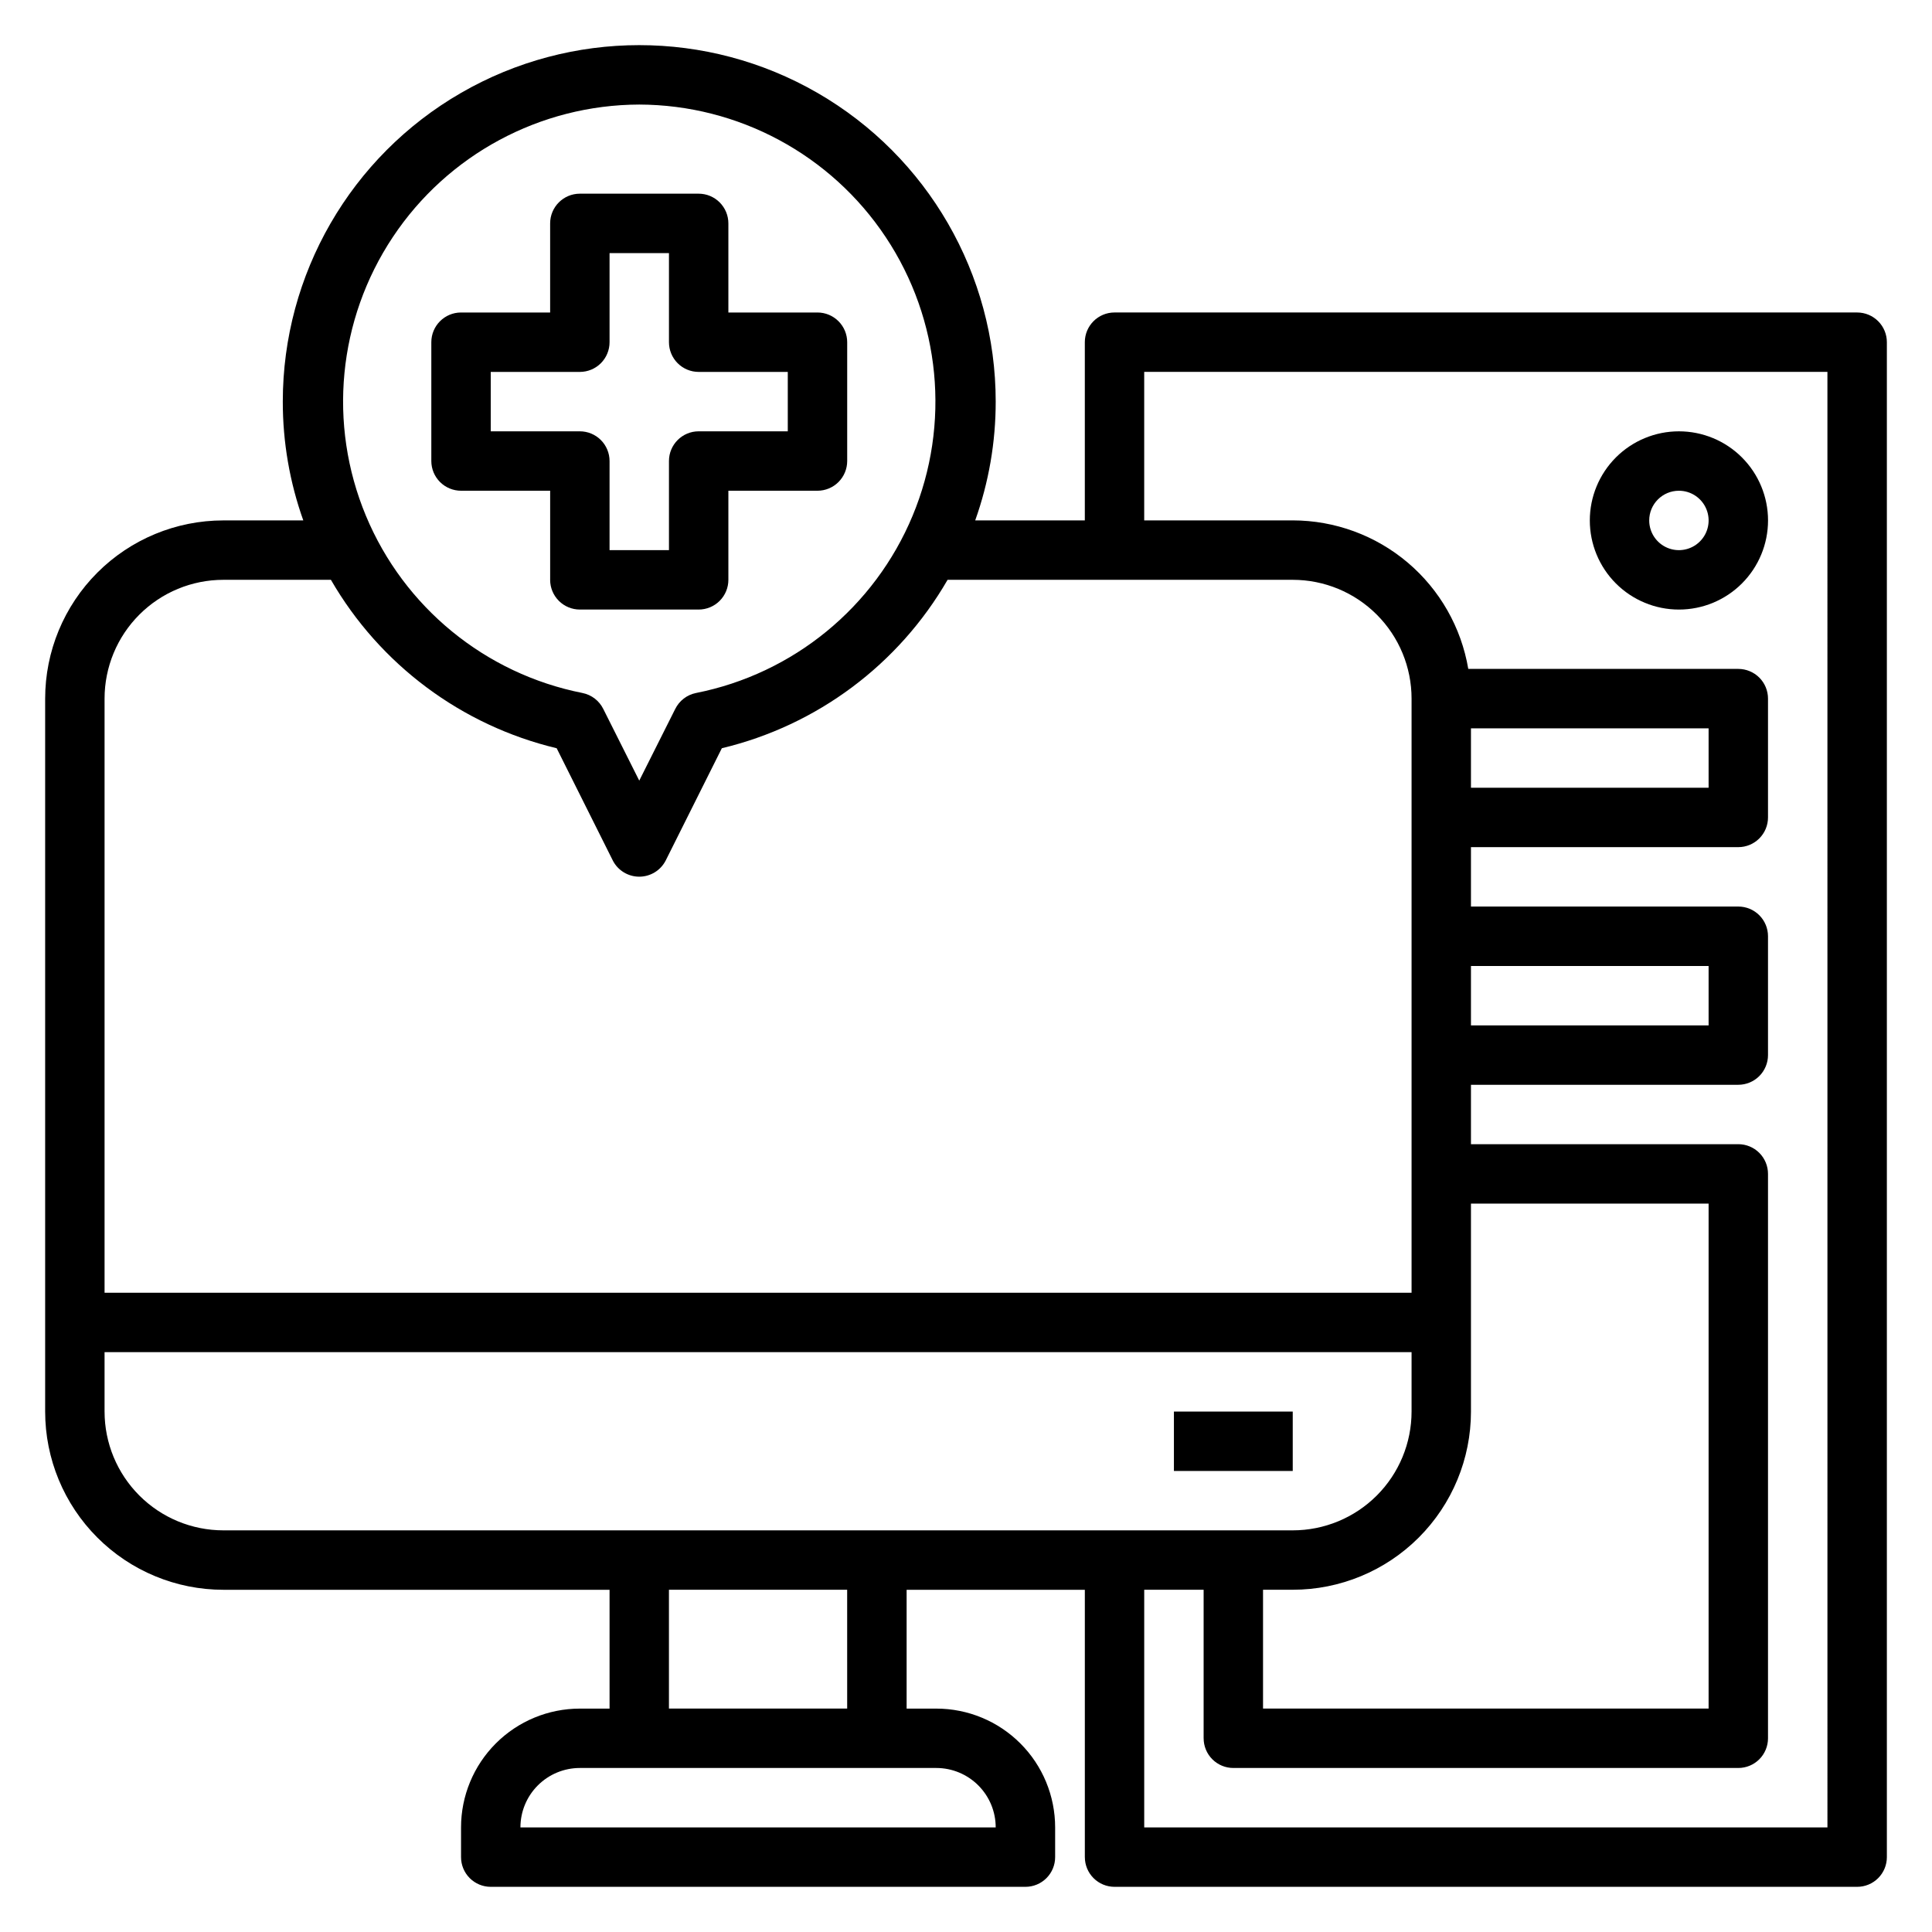
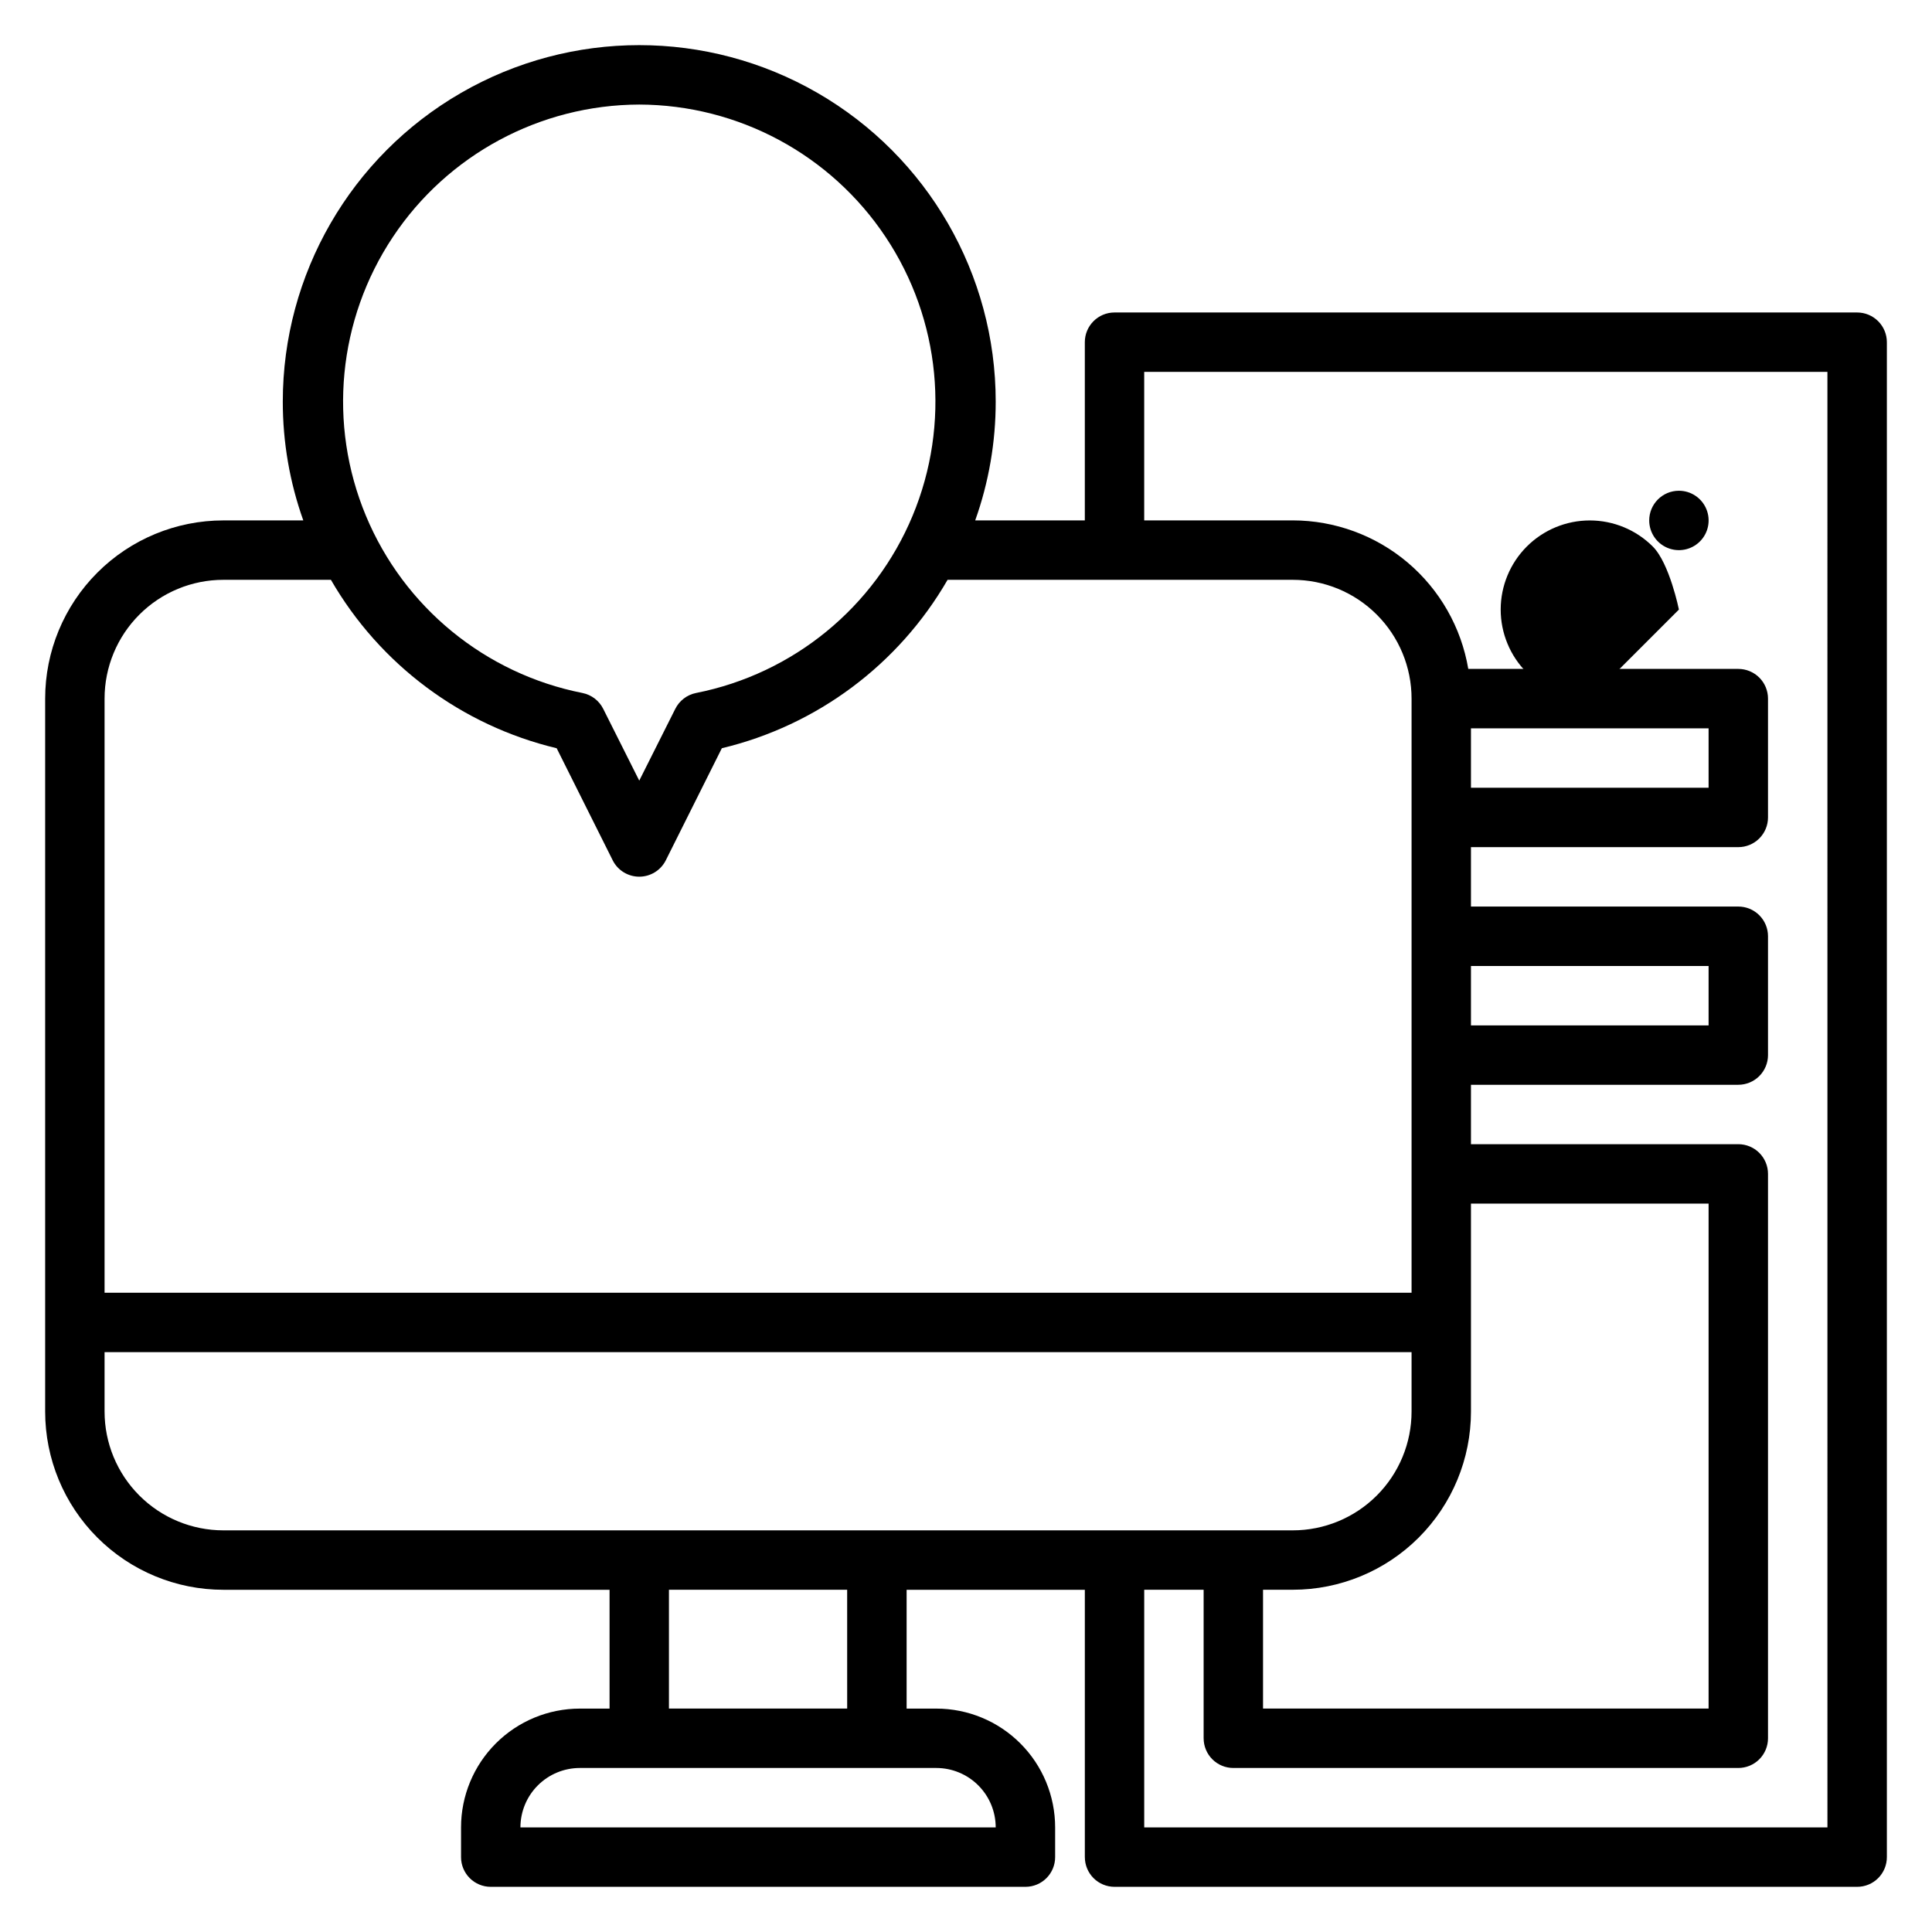
<svg xmlns="http://www.w3.org/2000/svg" fill="#000000" width="800px" height="800px" version="1.1" viewBox="144 144 512 512">
  <g>
    <path d="m636.16 226.81h-196.8c-4.348 0-7.871 3.527-7.871 7.875v47.23h-29.051c3.606-10.105 5.441-20.758 5.434-31.488 0-33.75-18.004-64.934-47.234-81.809-29.227-16.875-65.234-16.875-94.461 0-29.23 16.875-47.234 48.059-47.234 81.809-0.008 10.73 1.828 21.383 5.434 31.488h-21.176c-12.527 0-24.543 4.977-33.398 13.836-8.859 8.855-13.836 20.871-13.836 33.395v188.93c0 12.527 4.977 24.543 13.836 33.398 8.855 8.859 20.871 13.836 33.398 13.836h102.34v31.488h-7.871c-8.352 0-16.363 3.316-22.266 9.223-5.906 5.902-9.223 13.914-9.223 22.266v7.871c0 2.086 0.828 4.09 2.305 5.566 1.477 1.477 3.477 2.305 5.566 2.305h141.7c2.09 0 4.09-0.828 5.566-2.305 1.477-1.477 2.305-3.481 2.305-5.566v-7.871c0-8.352-3.316-16.363-9.223-22.266-5.902-5.906-13.914-9.223-22.266-9.223h-7.871v-31.488h47.23v70.848h0.004c0 2.086 0.828 4.09 2.305 5.566 1.477 1.477 3.477 2.305 5.566 2.305h196.8c2.086 0 4.09-0.828 5.566-2.305 1.477-1.477 2.305-3.481 2.305-5.566v-401.47c0-2.09-0.828-4.09-2.305-5.566-1.477-1.477-3.481-2.309-5.566-2.309zm-322.75-55.102c26.273 0.078 50.777 13.258 65.32 35.141 14.547 21.879 17.219 49.574 7.121 73.828-10.098 24.258-31.633 41.879-57.406 46.977-2.398 0.48-4.434 2.055-5.512 4.25l-9.523 18.973-9.523-18.973c-1.078-2.195-3.113-3.769-5.512-4.25-25.773-5.098-47.309-22.719-57.406-46.977-10.098-24.254-7.426-51.949 7.121-73.828 14.543-21.883 39.047-35.062 65.32-35.141zm-110.21 125.95h28.496c12.969 22.457 34.602 38.598 59.828 44.633l14.879 29.758h-0.004c1.348 2.629 4.055 4.281 7.008 4.281s5.66-1.652 7.008-4.281l14.879-29.758h-0.004c25.227-6.035 46.859-22.176 59.828-44.633h91.473c8.352 0 16.359 3.316 22.266 9.223 5.906 5.902 9.223 13.914 9.223 22.262v157.44h-346.37v-157.44c0-8.348 3.316-16.359 9.223-22.262 5.902-5.906 13.914-9.223 22.266-9.223zm330.62 39.359h62.977v15.742h-62.977zm0 62.977h62.977v15.742h-62.977zm0 118.08v-55.105h62.977v133.82h-118.08v-31.488h7.871c12.527 0 24.543-4.977 33.398-13.836 8.859-8.855 13.836-20.871 13.836-33.398zm-362.11-0.004v-15.742h346.37v15.742c0 8.352-3.316 16.359-9.223 22.266s-13.914 9.223-22.266 9.223h-283.39c-8.352 0-16.363-3.316-22.266-9.223-5.906-5.906-9.223-13.914-9.223-22.266zm236.16 110.21h-125.95c0-4.176 1.66-8.184 4.613-11.133 2.949-2.953 6.957-4.613 11.133-4.613h94.461c4.176 0 8.18 1.66 11.133 4.613 2.953 2.949 4.613 6.957 4.613 11.133zm-39.359-31.488h-47.234v-31.488h47.23zm259.78 31.488h-181.06v-62.977h15.742v39.359h0.004c0 2.086 0.828 4.09 2.305 5.566 1.477 1.477 3.477 2.305 5.566 2.305h133.82c2.086 0 4.09-0.828 5.566-2.305 1.477-1.477 2.305-3.481 2.305-5.566v-149.57c0-2.086-0.828-4.09-2.305-5.566-1.477-1.477-3.481-2.305-5.566-2.305h-70.848v-15.742h70.848c2.086 0 4.09-0.832 5.566-2.309 1.477-1.477 2.305-3.477 2.305-5.566v-31.488c0-2.086-0.828-4.09-2.305-5.566-1.477-1.477-3.481-2.305-5.566-2.305h-70.848v-15.742h70.848c2.086 0 4.09-0.832 5.566-2.309 1.477-1.477 2.305-3.477 2.305-5.566v-31.488c0-2.086-0.828-4.09-2.305-5.566-1.477-1.473-3.481-2.305-5.566-2.305h-71.559c-1.859-10.996-7.547-20.98-16.062-28.188-8.516-7.203-19.305-11.16-30.461-11.172h-39.359v-39.359h181.06z" />
-     <path d="m455.1 518.08h31.488v15.742h-31.488z" />
-     <path d="m588.93 305.54c6.266 0 12.273-2.488 16.699-6.918 4.43-4.43 6.918-10.438 6.918-16.699s-2.488-12.27-6.918-16.699c-4.426-4.43-10.434-6.918-16.699-6.918-6.262 0-12.27 2.488-16.699 6.918-4.426 4.43-6.914 10.438-6.914 16.699s2.488 12.27 6.914 16.699c4.43 4.43 10.438 6.918 16.699 6.918zm0-31.488c3.184 0 6.055 1.918 7.273 4.859s0.547 6.328-1.707 8.578c-2.25 2.25-5.637 2.926-8.578 1.707-2.941-1.219-4.859-4.09-4.859-7.273 0-4.348 3.523-7.871 7.871-7.871z" />
-     <path d="m266.18 274.05h23.617v23.617h-0.004c0 2.086 0.832 4.09 2.309 5.566 1.473 1.473 3.477 2.305 5.566 2.305h31.488-0.004c2.09 0 4.094-0.832 5.566-2.305 1.477-1.477 2.309-3.481 2.309-5.566v-23.617h23.617-0.004c2.09 0 4.09-0.832 5.566-2.305 1.477-1.477 2.309-3.481 2.309-5.566v-31.488c0-2.09-0.832-4.09-2.309-5.566-1.477-1.477-3.477-2.309-5.566-2.309h-23.613v-23.613c0-2.09-0.832-4.09-2.309-5.566-1.473-1.477-3.477-2.309-5.566-2.309h-31.484c-4.348 0-7.875 3.527-7.875 7.875v23.617l-23.613-0.004c-4.348 0-7.875 3.527-7.875 7.875v31.488c0 2.086 0.832 4.09 2.309 5.566 1.477 1.473 3.477 2.305 5.566 2.305zm7.871-31.488h23.617c2.086 0 4.09-0.828 5.566-2.305 1.473-1.477 2.305-3.481 2.305-5.566v-23.617h15.742v23.617c0 2.086 0.832 4.09 2.305 5.566 1.477 1.477 3.481 2.305 5.566 2.305h23.617v15.742h-23.617c-4.348 0-7.871 3.527-7.871 7.875v23.617l-15.742-0.004v-23.613c0-2.09-0.832-4.09-2.305-5.566-1.477-1.477-3.481-2.309-5.566-2.309h-23.617z" />
+     <path d="m588.93 305.54s-2.488-12.27-6.918-16.699c-4.426-4.43-10.434-6.918-16.699-6.918-6.262 0-12.27 2.488-16.699 6.918-4.426 4.43-6.914 10.438-6.914 16.699s2.488 12.27 6.914 16.699c4.43 4.43 10.438 6.918 16.699 6.918zm0-31.488c3.184 0 6.055 1.918 7.273 4.859s0.547 6.328-1.707 8.578c-2.25 2.25-5.637 2.926-8.578 1.707-2.941-1.219-4.859-4.09-4.859-7.273 0-4.348 3.523-7.871 7.871-7.871z" />
  </g>
</svg>